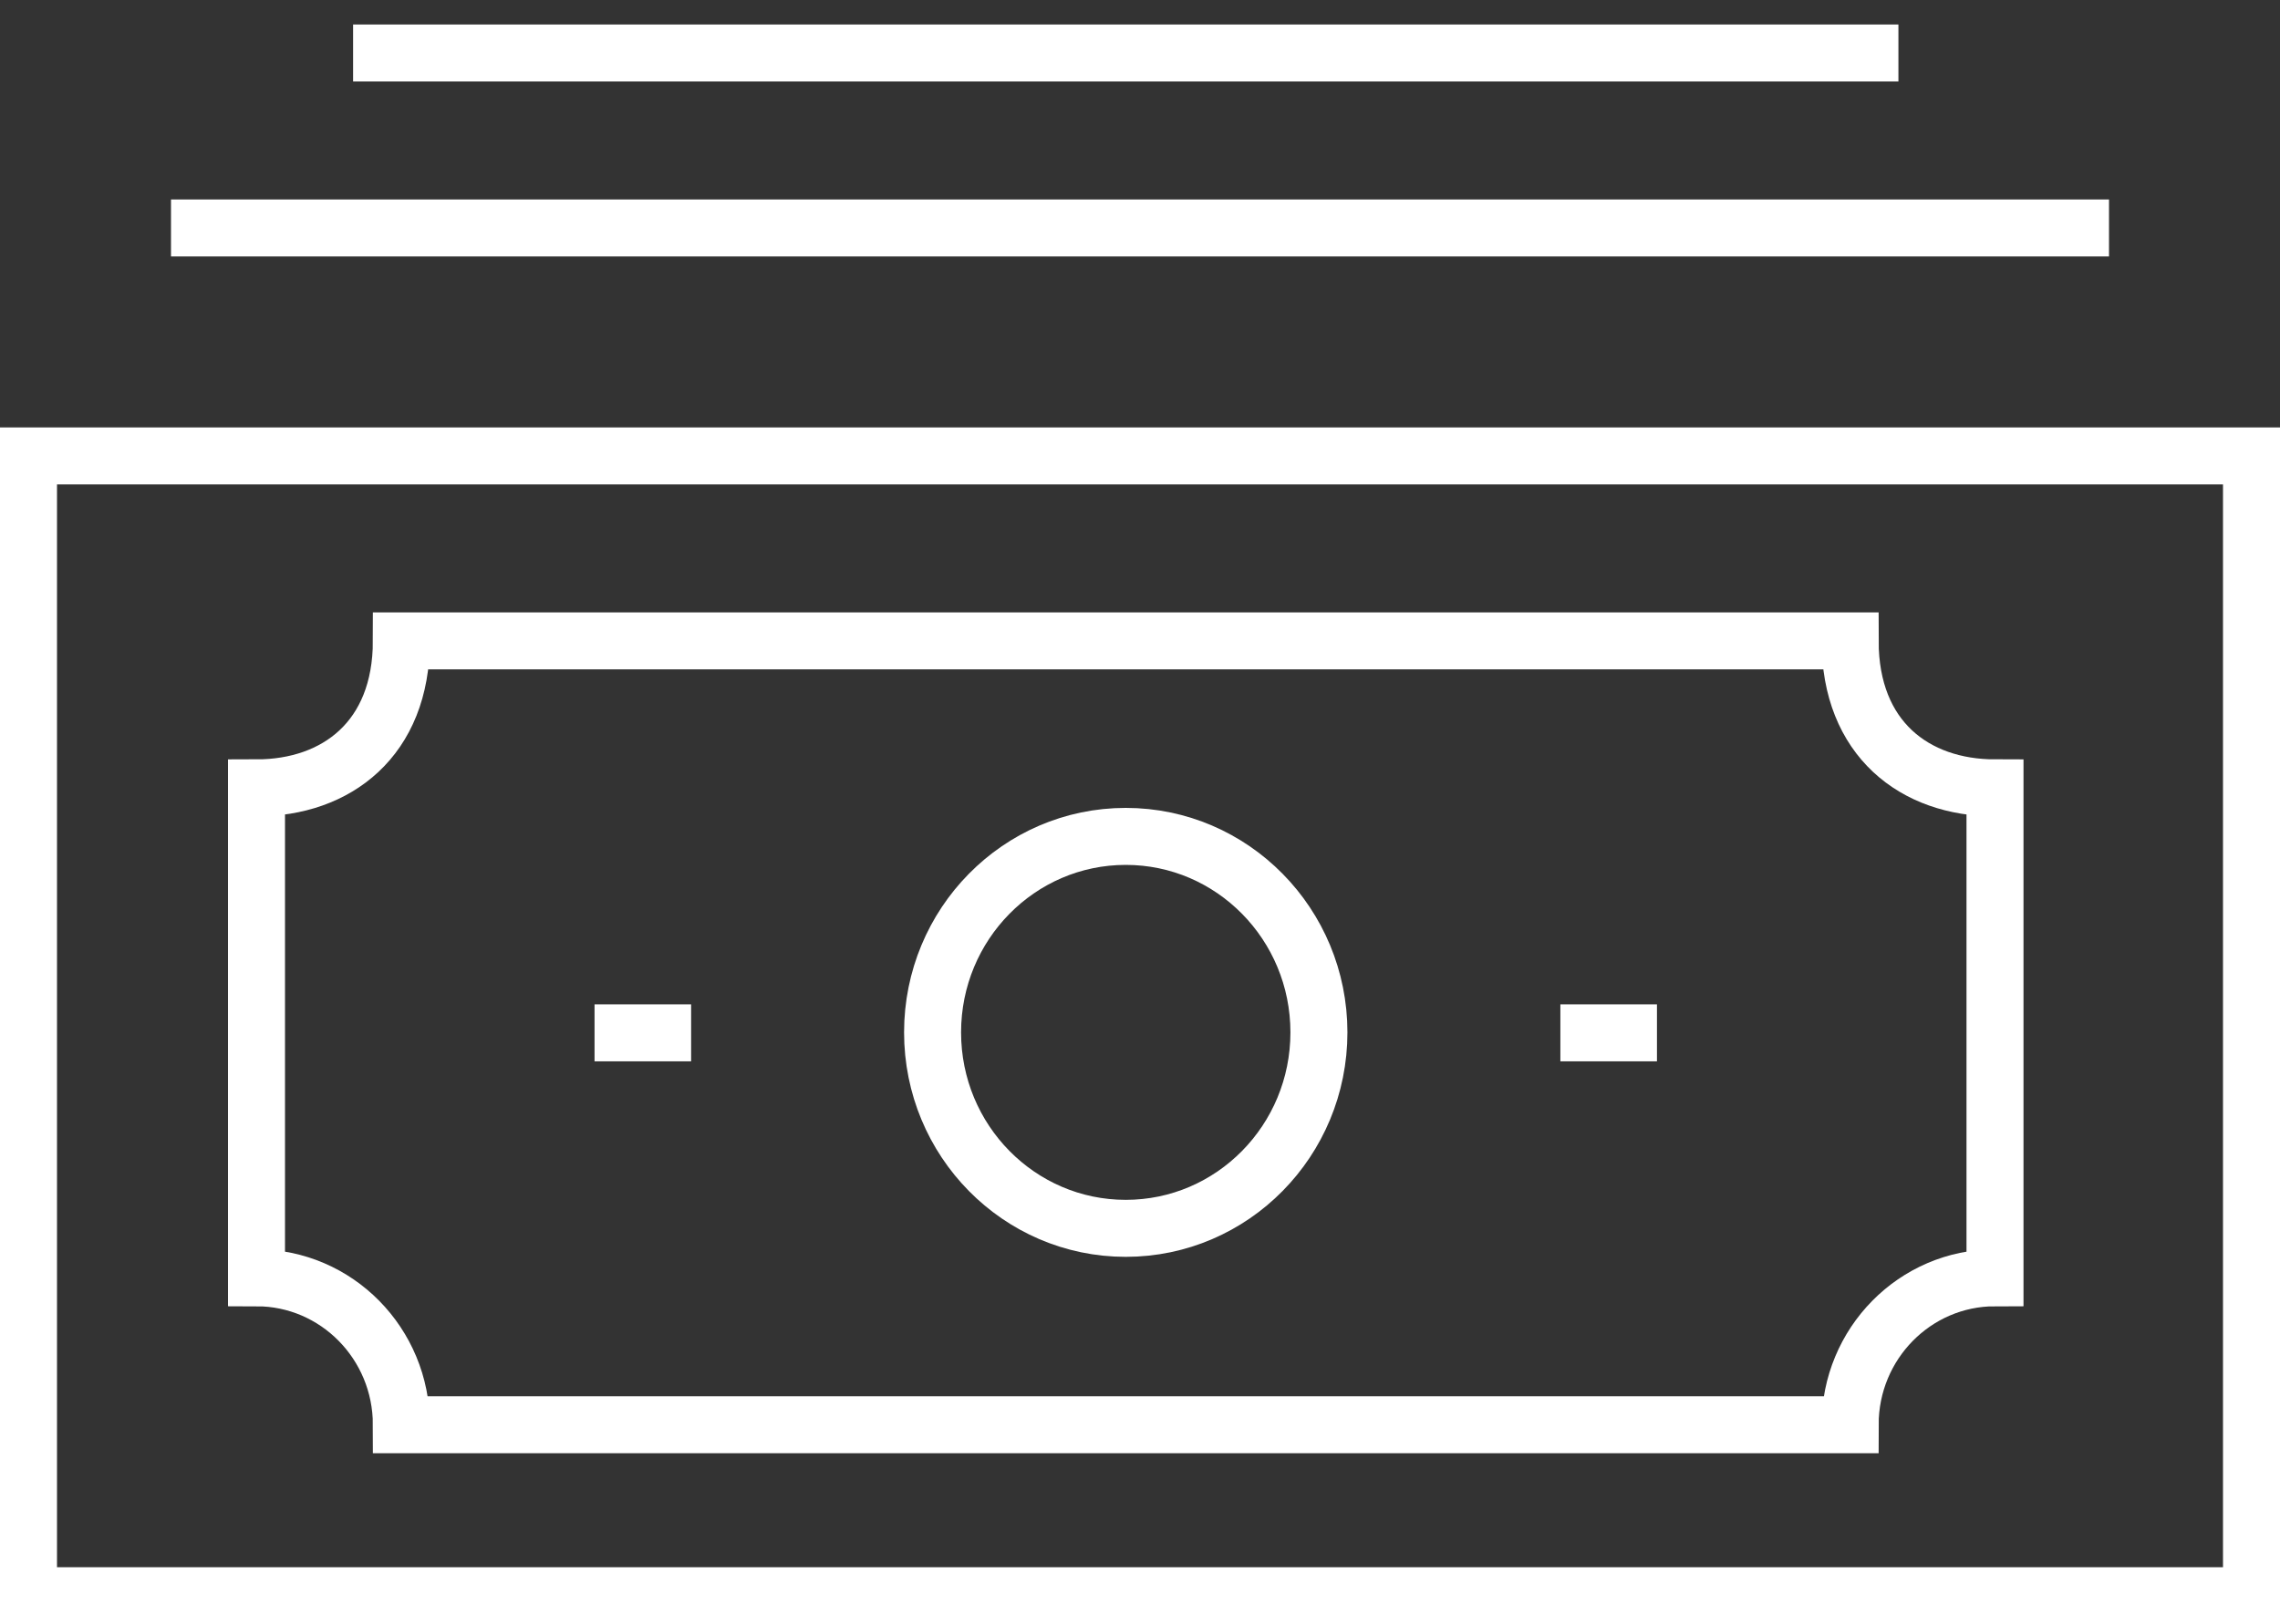
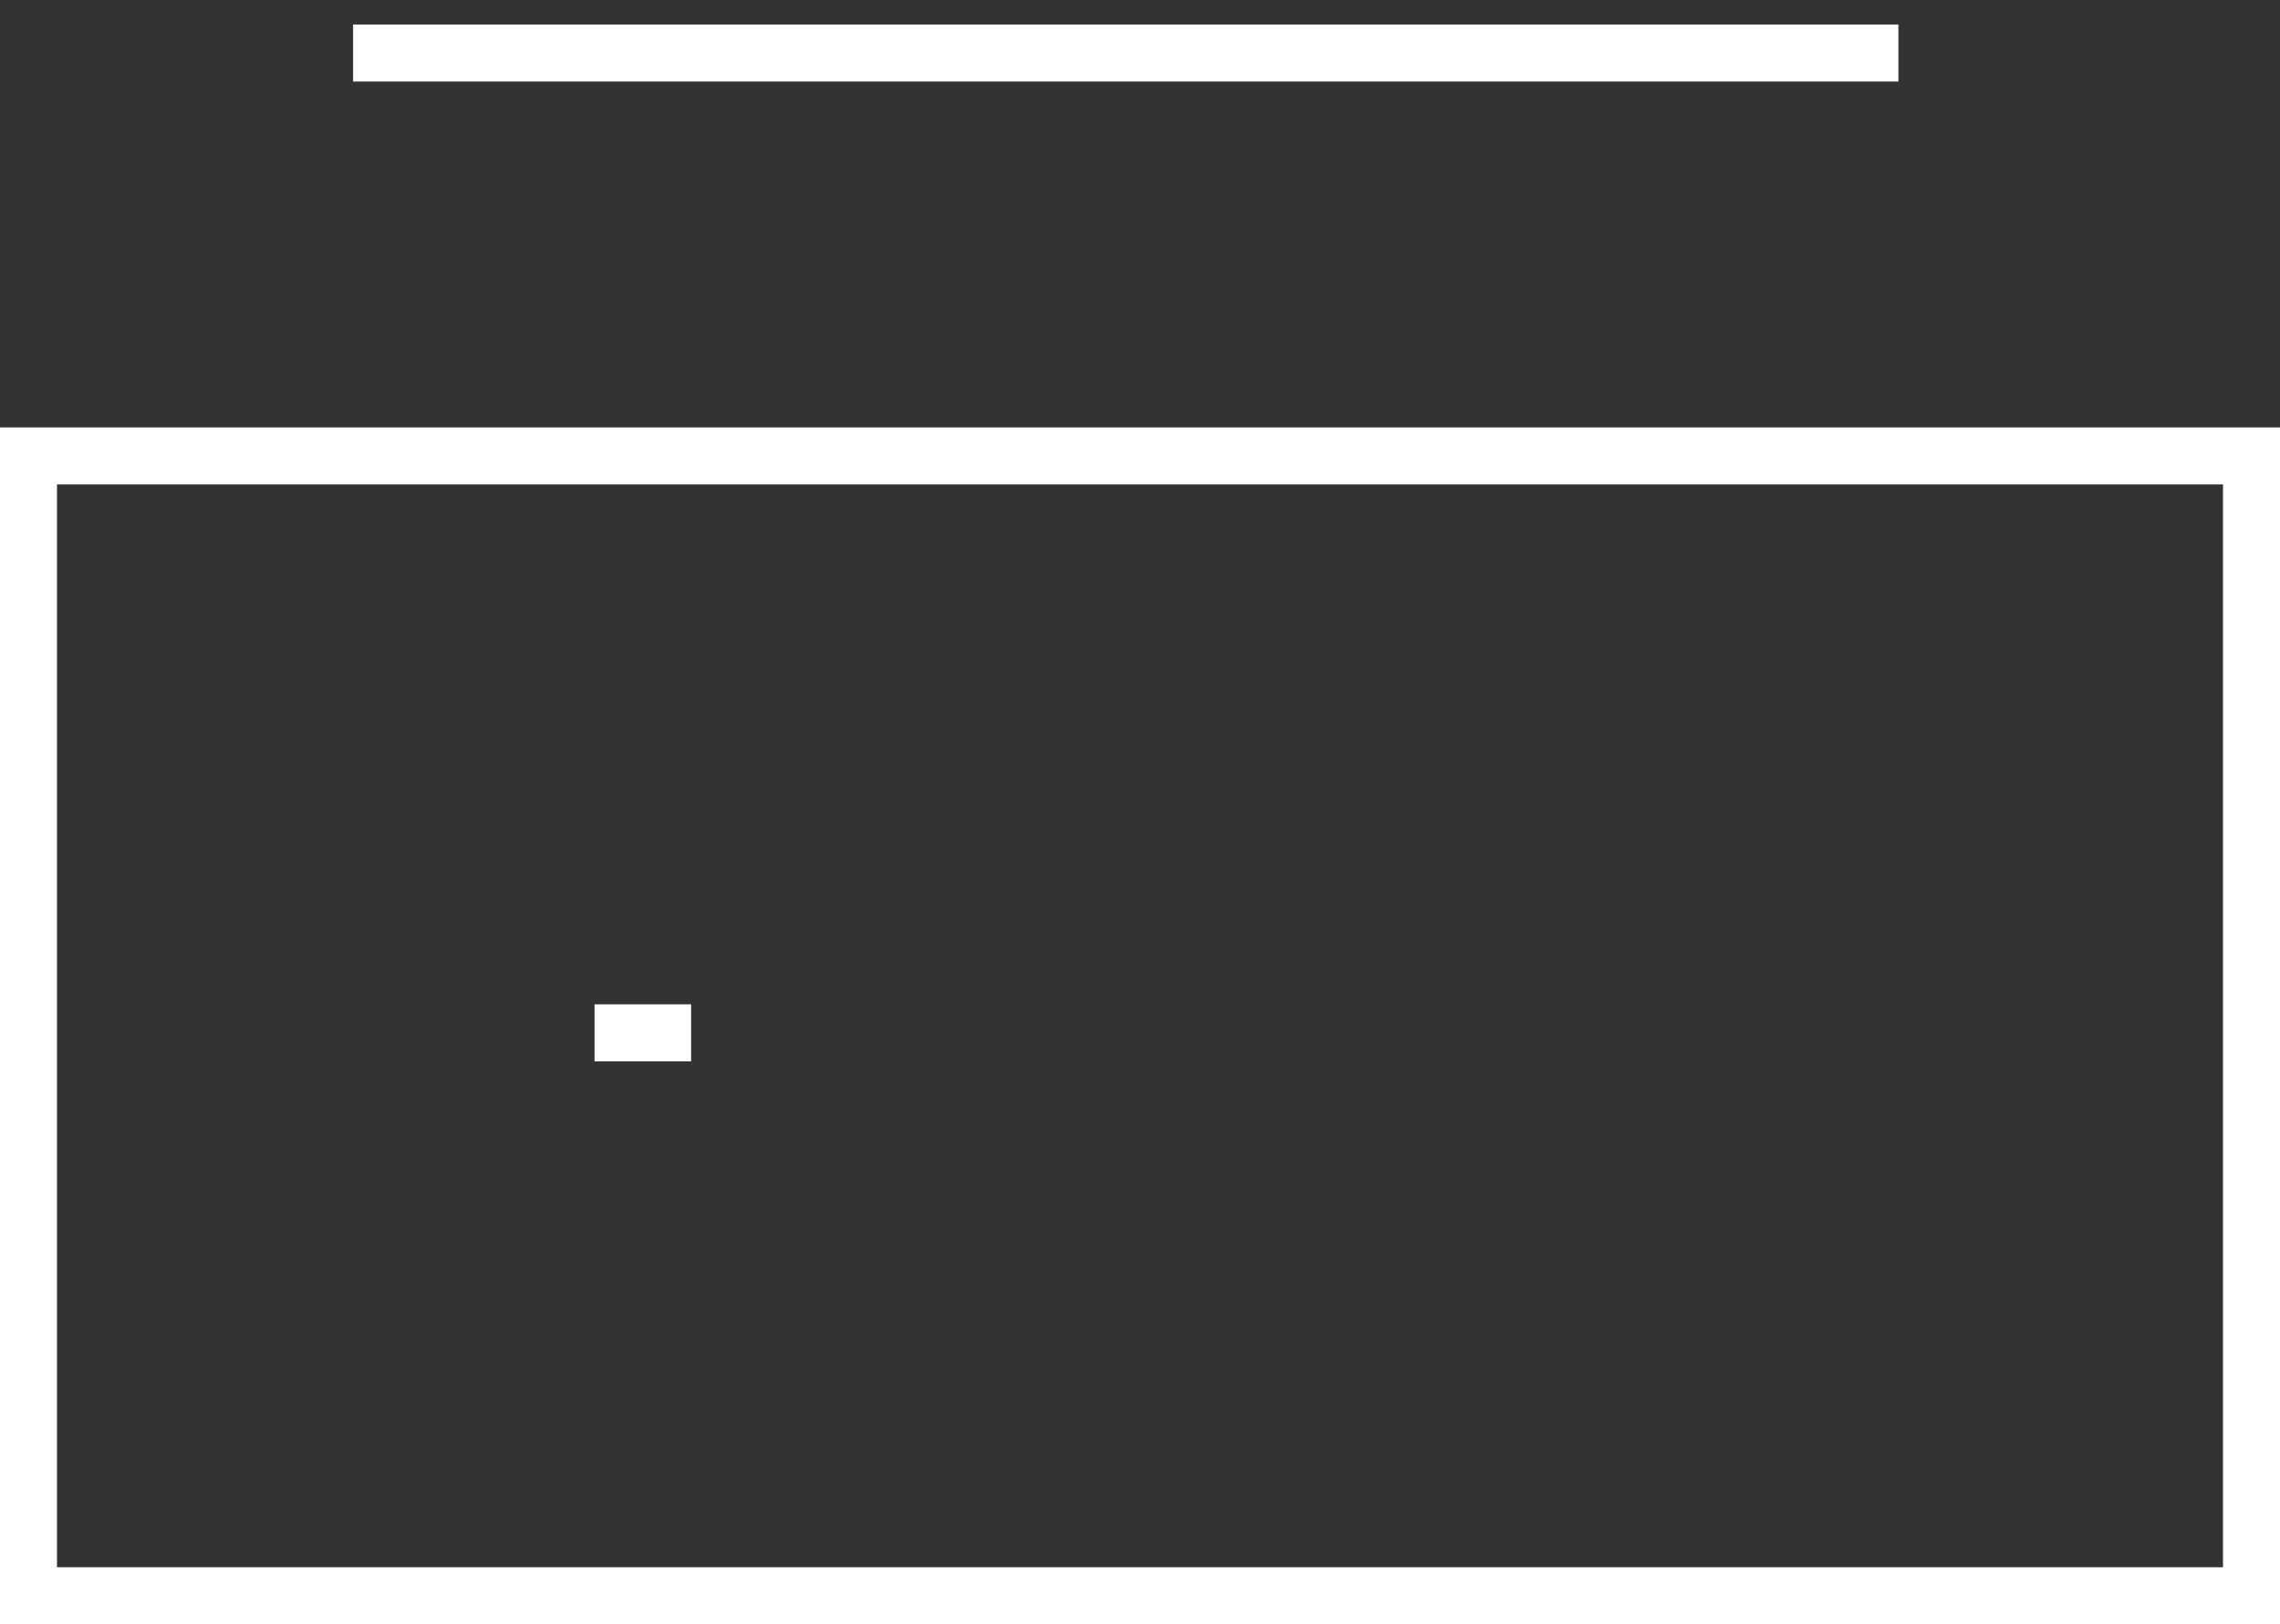
<svg xmlns="http://www.w3.org/2000/svg" width="80px" height="57px" viewBox="0 0 80 57" version="1.1">
  <rect x="0" y="0" width="80" height="57" fill="#333333" stroke="none" />
  <title>Group 15</title>
  <g id="Pricing" stroke="none" stroke-width="1" fill="none" fill-rule="evenodd">
    <g transform="translate(-153, -222)" id="Group-9" stroke="#FFFFFF" stroke-width="2">
      <g transform="translate(0, 40)">
        <g id="Group-8" transform="translate(150, 183)">
          <g id="Group-15" transform="translate(4, 0)">
            <polygon id="Stroke-1" points="0 55 78 55 78 15 0 15" />
-             <line x1="5" y1="7" x2="73" y2="7" id="Stroke-3" />
            <g id="Group-14" transform="translate(8, 0)">
              <line x1="57.611" y1="0.86" x2="3.389" y2="0.86" id="Stroke-4" />
-               <path d="M55.917,49 L5.083,49 C5.083,46.151 2.808,43.842 0,43.842 L0,26.649 C2.808,26.649 5.083,24.93 5.083,21.491 L55.917,21.491 C55.917,24.93 58.192,26.649 61,26.649 L61,43.842 C58.192,43.842 55.917,46.151 55.917,49 Z" id="Stroke-6" />
              <line x1="11.861" y1="35.246" x2="15.25" y2="35.246" id="Stroke-8" />
-               <line x1="45.75" y1="35.246" x2="49.139" y2="35.246" id="Stroke-10" />
-               <path d="M37.278,35.23 C37.278,39.028 34.243,42.107 30.5,42.107 C26.757,42.107 23.722,39.028 23.722,35.23 C23.722,31.432 26.757,28.352 30.5,28.352 C34.243,28.352 37.278,31.432 37.278,35.23 Z" id="Stroke-12" />
            </g>
          </g>
        </g>
      </g>
    </g>
  </g>
</svg>